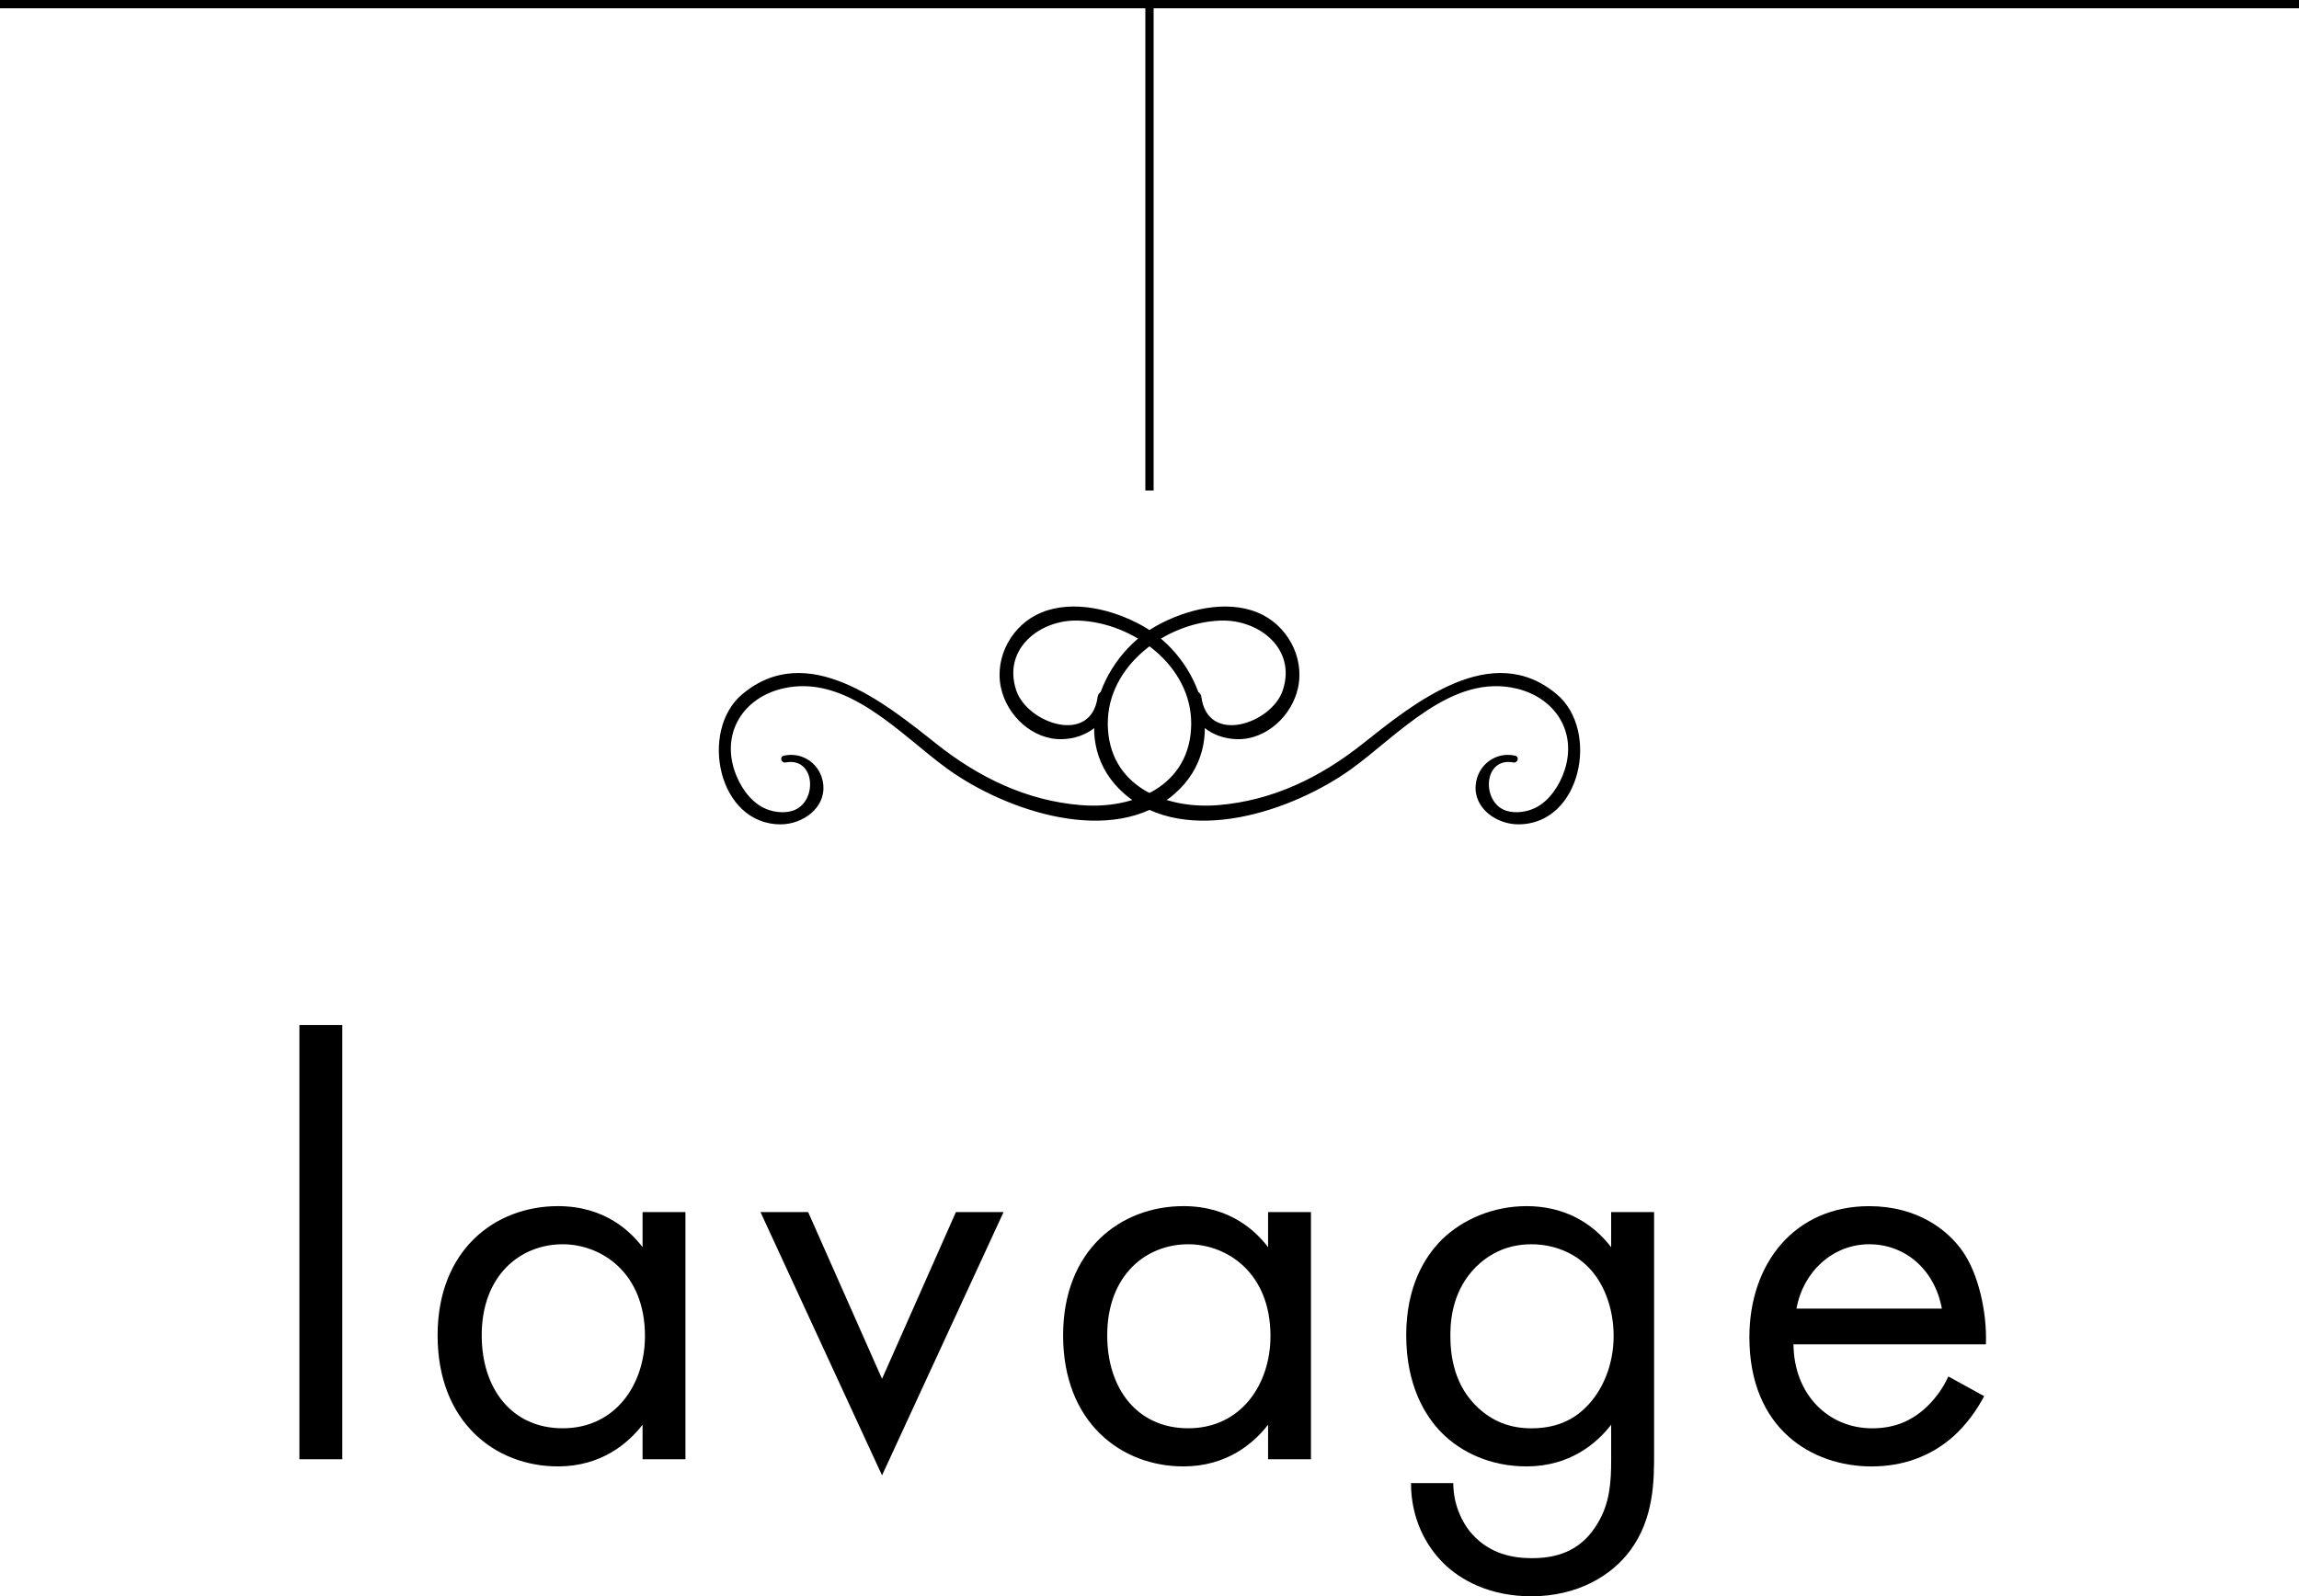
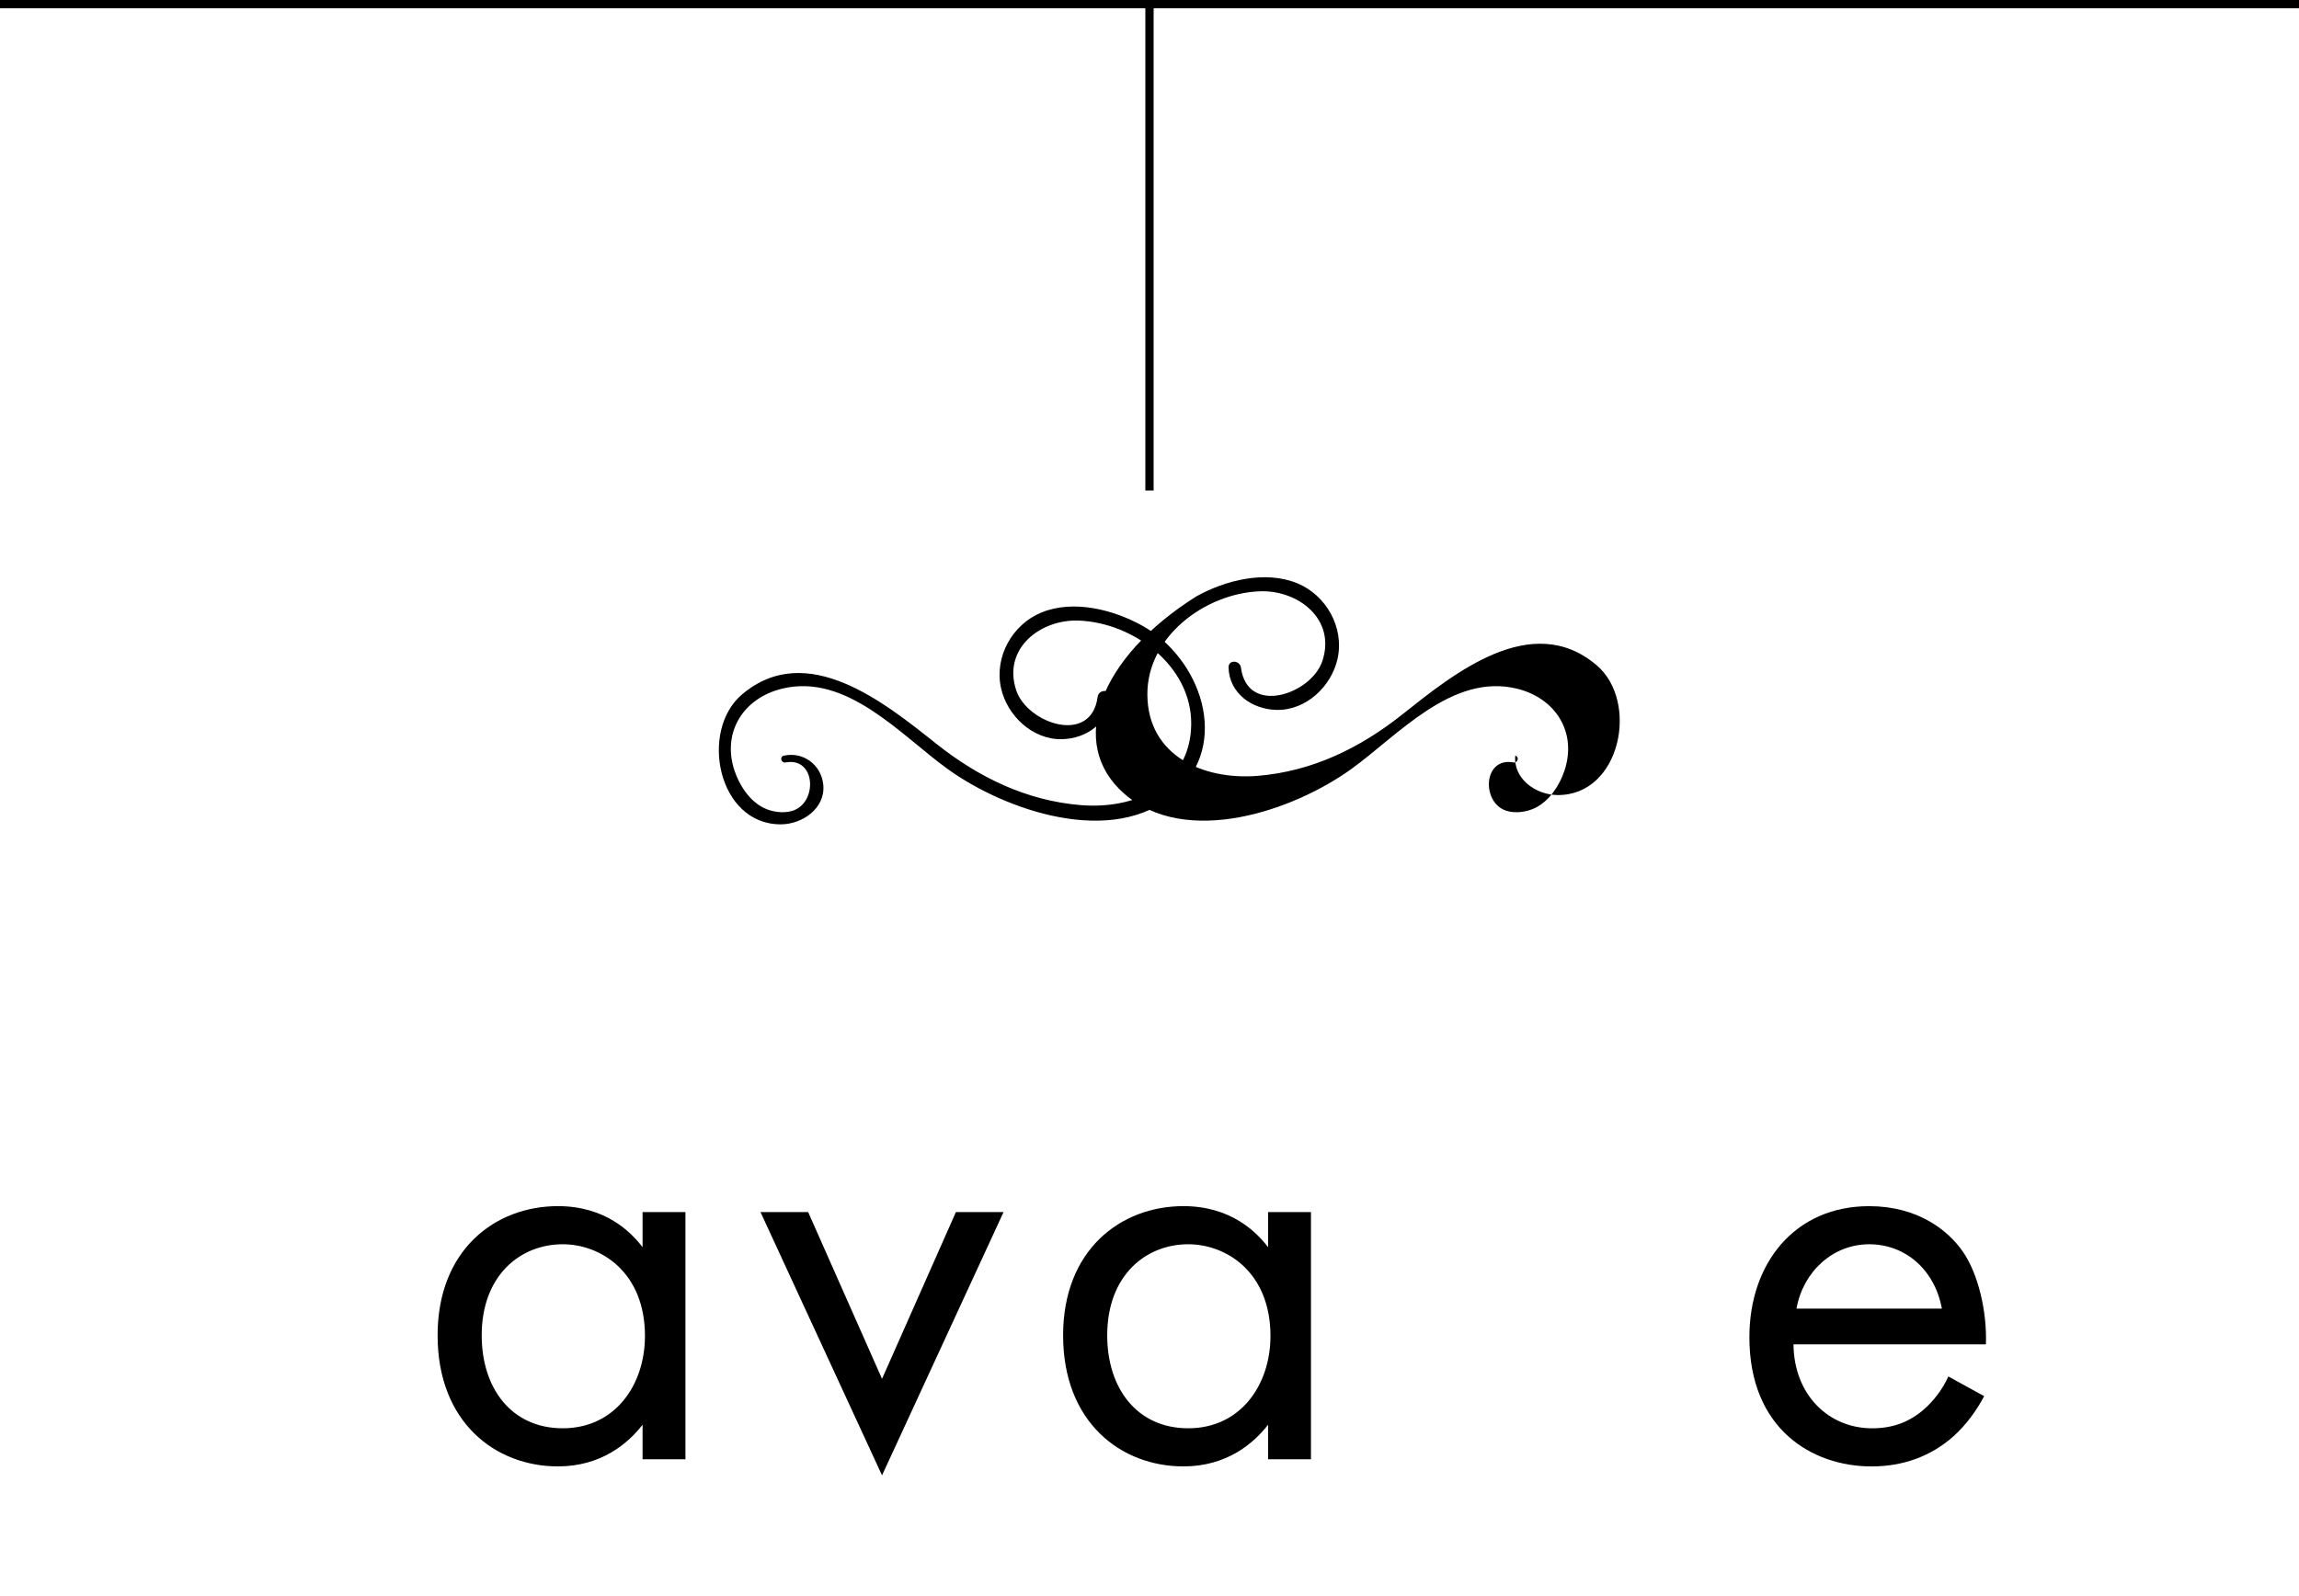
<svg xmlns="http://www.w3.org/2000/svg" version="1.1" x="0px" y="0px" width="80.848px" height="56.151px" viewBox="0 0 80.848 56.151" style="enable-background:new 0 0 80.848 56.151;" xml:space="preserve">
  <g id="titre_x5F_lavage_x5F_img">
    <g>
      <g>
-         <path d="M39.528,27.912c2.175,1.912,5.96,0.605,7.994-0.862c1.647-1.188,3.546-3.383,5.825-2.825     c1.35,0.33,2.12,1.524,1.671,2.88c-0.171,0.517-0.526,1.063-1.024,1.311c-0.292,0.145-0.698,0.207-1.022,0.103     c-0.888-0.285-0.817-1.9,0.249-1.699c0.154,0.029,0.221-0.201,0.066-0.237c-0.68-0.157-1.328,0.32-1.392,1.03     c-0.074,0.823,0.738,1.383,1.496,1.384c2.216,0.005,2.869-3.293,1.363-4.569c-2.282-1.933-5.017,0.293-6.832,1.734     c-1.488,1.182-3.166,2.002-5.083,2.159c-1.902,0.156-3.865-0.699-3.882-2.852c-0.016-2.046,2.031-3.565,3.952-3.639     c1.36-0.053,2.693,0.991,2.2,2.458c-0.39,1.16-2.634,1.936-2.861,0.227c-0.036-0.268-0.446-0.289-0.436,0     c0.03,0.908,0.825,1.472,1.702,1.487c1.025,0.017,1.921-0.83,2.133-1.807c0.238-1.095-0.399-2.231-1.424-2.65     c-1.122-0.458-2.518-0.104-3.536,0.459C38.637,23.137,37.53,26.156,39.528,27.912z" />
+         <path d="M39.528,27.912c2.175,1.912,5.96,0.605,7.994-0.862c1.647-1.188,3.546-3.383,5.825-2.825     c1.35,0.33,2.12,1.524,1.671,2.88c-0.171,0.517-0.526,1.063-1.024,1.311c-0.292,0.145-0.698,0.207-1.022,0.103     c-0.888-0.285-0.817-1.9,0.249-1.699c0.154,0.029,0.221-0.201,0.066-0.237c-0.074,0.823,0.738,1.383,1.496,1.384c2.216,0.005,2.869-3.293,1.363-4.569c-2.282-1.933-5.017,0.293-6.832,1.734     c-1.488,1.182-3.166,2.002-5.083,2.159c-1.902,0.156-3.865-0.699-3.882-2.852c-0.016-2.046,2.031-3.565,3.952-3.639     c1.36-0.053,2.693,0.991,2.2,2.458c-0.39,1.16-2.634,1.936-2.861,0.227c-0.036-0.268-0.446-0.289-0.436,0     c0.03,0.908,0.825,1.472,1.702,1.487c1.025,0.017,1.921-0.83,2.133-1.807c0.238-1.095-0.399-2.231-1.424-2.65     c-1.122-0.458-2.518-0.104-3.536,0.459C38.637,23.137,37.53,26.156,39.528,27.912z" />
      </g>
      <g>
        <path d="M41.319,27.912c-2.175,1.912-5.96,0.605-7.994-0.862c-1.647-1.188-3.546-3.383-5.825-2.825     c-1.35,0.33-2.12,1.524-1.671,2.88c0.171,0.517,0.526,1.063,1.024,1.311c0.292,0.145,0.698,0.207,1.022,0.103     c0.888-0.285,0.817-1.9-0.249-1.699c-0.154,0.029-0.221-0.201-0.065-0.237c0.68-0.157,1.328,0.32,1.392,1.03     c0.074,0.823-0.738,1.383-1.496,1.384c-2.216,0.005-2.869-3.293-1.363-4.569c2.282-1.933,5.017,0.293,6.832,1.734     c1.488,1.182,3.166,2.002,5.083,2.159c1.902,0.156,3.865-0.699,3.882-2.852c0.016-2.046-2.031-3.565-3.952-3.639     c-1.36-0.053-2.693,0.991-2.2,2.458c0.39,1.16,2.634,1.936,2.861,0.227c0.036-0.268,0.446-0.289,0.436,0     c-0.03,0.908-0.825,1.472-1.702,1.487c-1.025,0.017-1.921-0.83-2.133-1.807c-0.238-1.095,0.399-2.231,1.424-2.65     c1.122-0.458,2.518-0.104,3.536,0.459C42.21,23.137,43.317,26.156,41.319,27.912z" />
      </g>
    </g>
    <g>
-       <path d="M12.037,36.057v15.274h-1.508V36.057H12.037z" />
      <path d="M22.597,42.636h1.508v8.695h-1.508v-1.215c-0.503,0.649-1.446,1.466-2.975,1.466c-2.2,0-4.233-1.55-4.233-4.609    c0-2.996,2.011-4.546,4.233-4.546c1.676,0,2.577,0.922,2.975,1.445V42.636z M16.94,46.973c0,1.865,1.048,3.268,2.849,3.268    c1.844,0,2.892-1.529,2.892-3.247c0-2.242-1.551-3.226-2.892-3.226C18.302,43.768,16.94,44.857,16.94,46.973z" />
      <path d="M28.42,42.636l2.598,5.866l2.598-5.866h1.676l-4.274,9.261l-4.274-9.261H28.42z" />
      <path d="M44.594,42.636h1.508v8.695h-1.508v-1.215c-0.503,0.649-1.446,1.466-2.975,1.466c-2.2,0-4.233-1.55-4.233-4.609    c0-2.996,2.011-4.546,4.233-4.546c1.676,0,2.577,0.922,2.975,1.445V42.636z M38.937,46.973c0,1.865,1.048,3.268,2.849,3.268    c1.844,0,2.892-1.529,2.892-3.247c0-2.242-1.551-3.226-2.892-3.226C40.299,43.768,38.937,44.857,38.937,46.973z" />
-       <path d="M56.661,42.636h1.508v8.486c0,0.943,0,2.284-0.838,3.415c-0.649,0.88-1.844,1.614-3.478,1.614    c-1.487,0-2.514-0.587-3.101-1.174c-0.587-0.587-1.132-1.529-1.132-2.807h1.487c0,0.733,0.294,1.382,0.67,1.802    c0.629,0.691,1.425,0.838,2.095,0.838c1.069,0,1.802-0.377,2.305-1.216c0.44-0.712,0.482-1.487,0.482-2.221v-1.257    c-0.503,0.649-1.446,1.466-2.975,1.466c-1.278,0-2.305-0.503-2.975-1.173c-0.587-0.587-1.257-1.676-1.257-3.436    c0-1.697,0.629-2.745,1.257-3.373c0.733-0.712,1.802-1.173,2.975-1.173c1.278,0,2.284,0.545,2.975,1.445V42.636z M51.884,44.585    c-0.733,0.754-0.88,1.676-0.88,2.389c0,0.754,0.146,1.781,0.985,2.556c0.482,0.44,1.069,0.712,1.865,0.712    c0.796,0,1.425-0.251,1.907-0.733c0.587-0.566,0.985-1.487,0.985-2.514c0-1.027-0.377-1.927-0.922-2.452    c-0.482-0.482-1.194-0.775-1.969-0.775C52.932,43.768,52.303,44.166,51.884,44.585z" />
      <path d="M69.776,49.111c-0.251,0.482-0.629,1.006-1.069,1.403c-0.796,0.712-1.781,1.069-2.891,1.069    c-2.095,0-4.296-1.32-4.296-4.546c0-2.598,1.593-4.609,4.212-4.609c1.697,0,2.766,0.838,3.289,1.592    c0.545,0.775,0.859,2.116,0.817,3.268h-6.768c0.021,1.802,1.257,2.954,2.765,2.954c0.712,0,1.278-0.209,1.781-0.629    c0.398-0.335,0.712-0.775,0.901-1.194L69.776,49.111z M68.289,46.031c-0.251-1.362-1.278-2.263-2.556-2.263    s-2.326,0.964-2.556,2.263H68.289z" />
    </g>
    <g>
      <rect x="40.278" y="0.145" width="0.291" height="17.109" />
    </g>
    <g>
      <rect y="0" width="80.848" height="0.291" />
    </g>
  </g>
  <g id="Calque_1">
</g>
</svg>